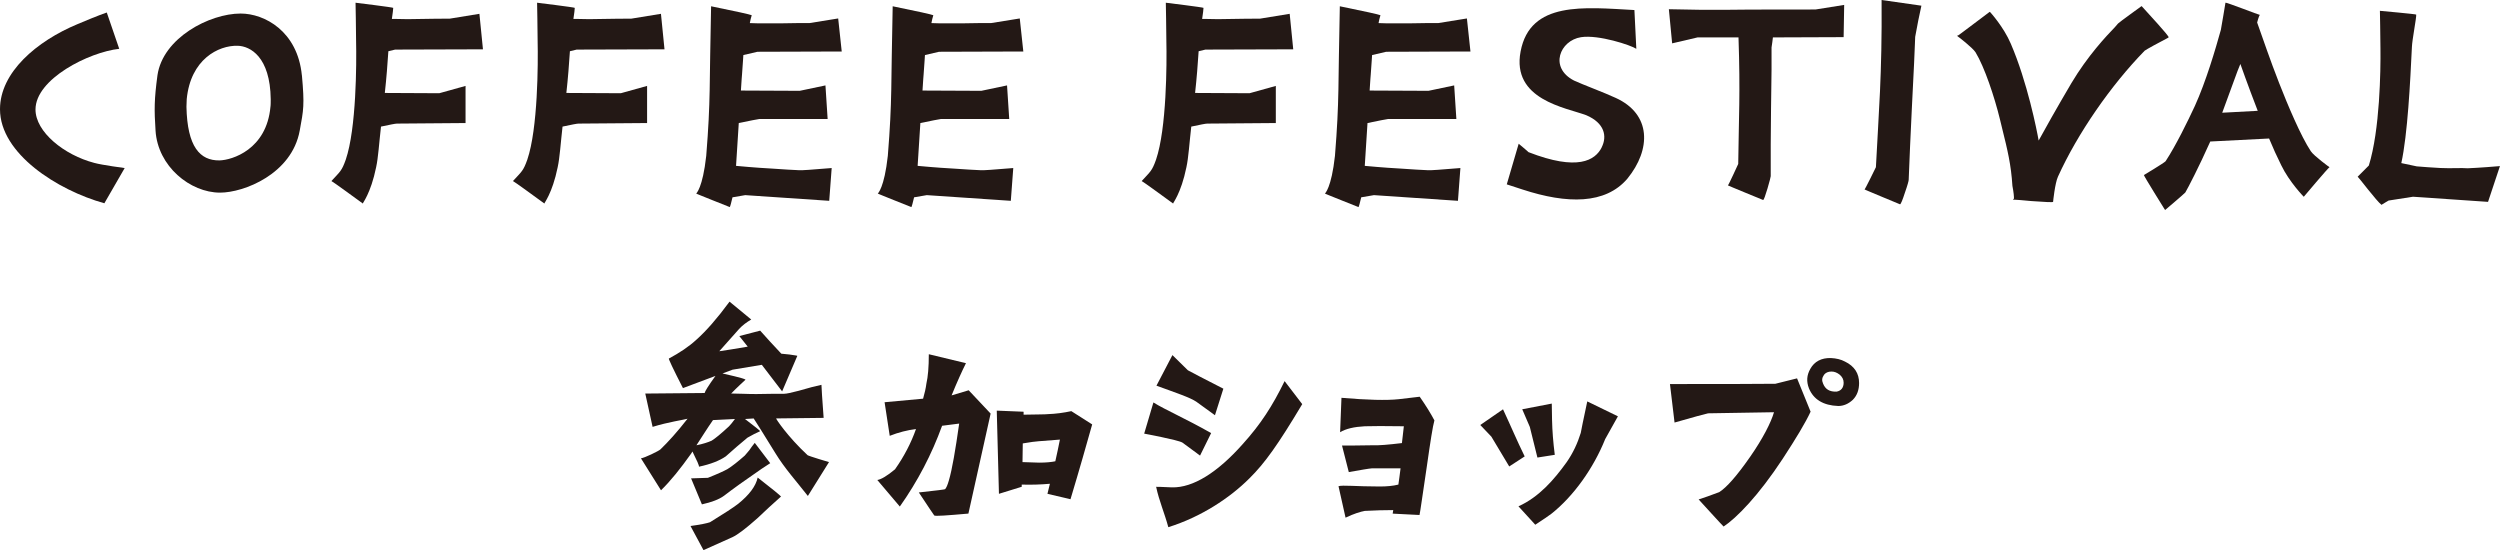
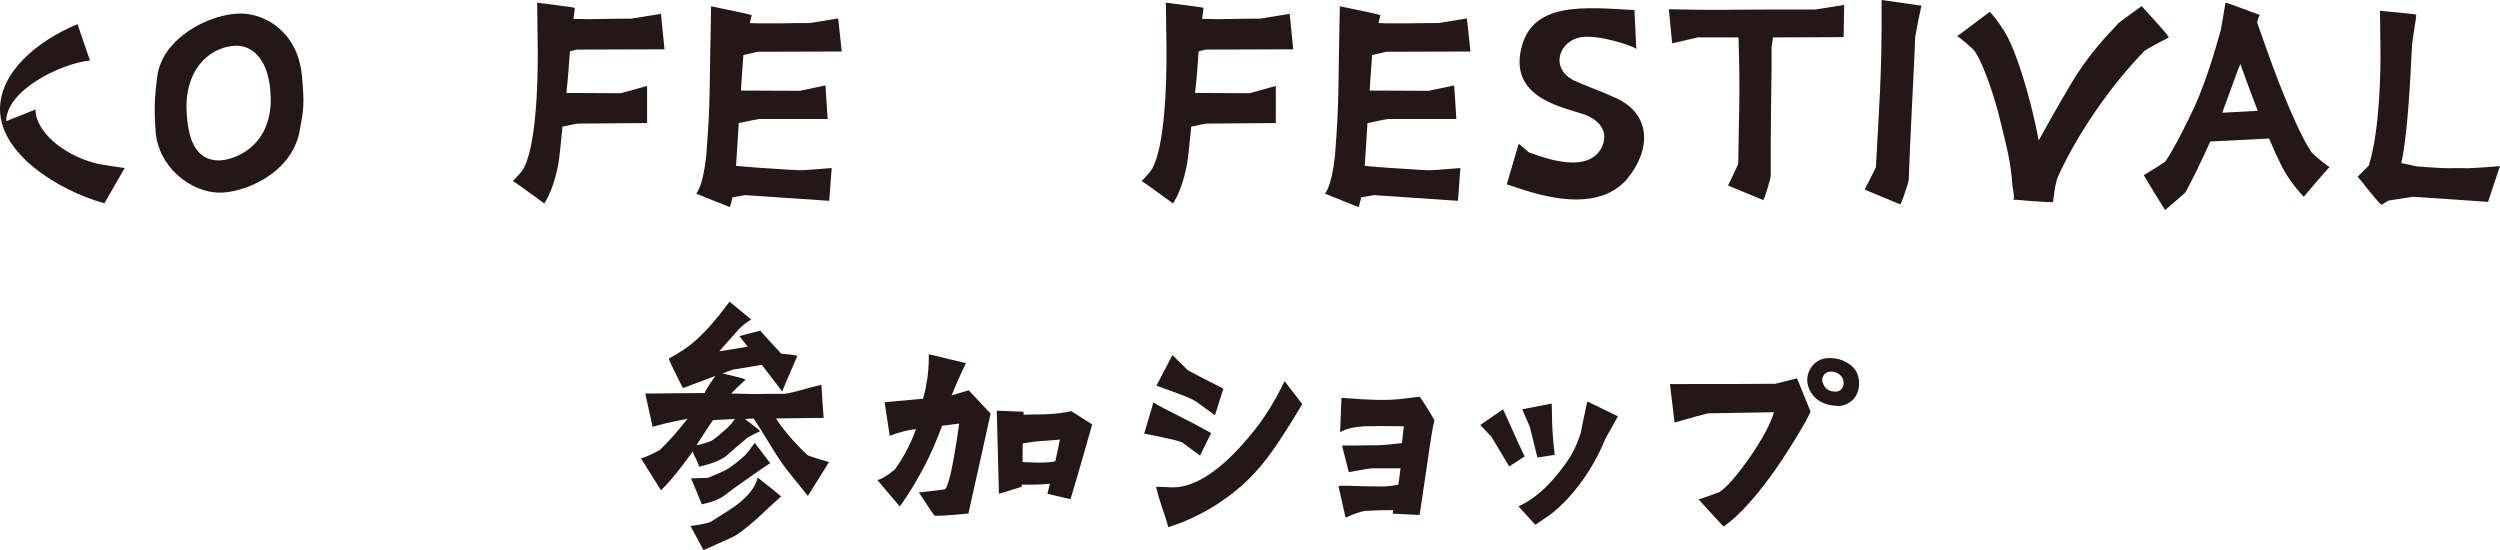
<svg xmlns="http://www.w3.org/2000/svg" id="_レイヤー_2" viewBox="0 0 550 121.04">
  <defs>
    <style>.cls-1{fill:#231815;stroke-width:0px;}</style>
  </defs>
  <g id="_レイヤー_1-2">
-     <path class="cls-1" d="m7.81,24.09c0,4.95,6.32,10.02,12.94,11.75,1.73.48,6.68,1.13,6.68,1.13l-4.47,7.75C12.64,41.85,0,33.8,0,24.03,0,15.92,8.05,9.06,17.05,5.31c1.85-.78,4.41-1.85,6.44-2.56l2.74,7.99c-6.62.72-18.42,6.62-18.42,13.35Z" />
+     <path class="cls-1" d="m7.81,24.09c0,4.95,6.32,10.02,12.94,11.75,1.73.48,6.68,1.13,6.68,1.13l-4.47,7.75C12.64,41.85,0,33.8,0,24.03,0,15.92,8.05,9.06,17.05,5.31l2.74,7.99c-6.62.72-18.42,6.62-18.42,13.35Z" />
    <path class="cls-1" d="m66.42,16.57c.6,6.62.36,7.57-.48,12.16-1.73,9.54-12.28,13.65-17.53,13.65-6.56,0-13.71-5.78-14.19-13.65-.3-4.59-.3-6.8.42-12.16,1.19-8.23,11.45-13.59,18.3-13.59,5.25,0,12.52,3.88,13.47,13.59Zm-6.86,5.25c-.12-9.36-4.53-11.68-7.27-11.75-4.23-.12-10.37,2.98-11.21,11.75,0,.3-.06,1.43-.06,1.67.18,8.82,2.98,11.86,7.27,11.8,2.74-.06,10.37-2.38,11.21-11.8.06-.24.06-1.37.06-1.67Z" />
-     <path class="cls-1" d="m105.47,3.04l.78,7.81-19.32.06-1.49.36c-.18,2.74-.42,5.96-.78,9.18l11.98.06c.06,0,1.97-.54,5.78-1.61v8.17l-15.08.12c-.36,0-1.55.24-3.52.66-.42,3.64-.6,6.8-1.07,8.94-1.19,5.84-3.04,7.93-2.92,7.99-1.07-.78-6.86-5.01-6.92-4.95,1.97-2.15,2.27-2.21,3.16-4.71,2.33-6.86,2.38-21.1,2.27-26.05,0-2.27-.12-8.47-.12-8.47,0,0,8.29,1.01,8.29,1.13,0,.3-.12,1.25-.3,2.44h1.01c1.49.06,3.28.06,5.43,0,2.62-.06,4.77-.06,6.26-.06.06,0,2.27-.36,6.56-1.07Z" />
    <path class="cls-1" d="m145.41,3.04l.78,7.81-19.32.06-1.49.36c-.18,2.74-.42,5.96-.78,9.18l11.98.06c.06,0,1.97-.54,5.78-1.61v8.17l-15.08.12c-.36,0-1.55.24-3.52.66-.42,3.64-.6,6.8-1.07,8.94-1.19,5.84-3.04,7.93-2.92,7.99-1.07-.78-6.86-5.01-6.92-4.95,1.97-2.15,2.27-2.21,3.16-4.71,2.33-6.86,2.38-21.1,2.27-26.05,0-2.27-.12-8.47-.12-8.47,0,0,8.29,1.01,8.29,1.13,0,.3-.12,1.25-.3,2.44h1.01c1.49.06,3.28.06,5.43,0,2.62-.06,4.77-.06,6.26-.06.06,0,2.27-.36,6.56-1.07Z" />
    <path class="cls-1" d="m172.12,5.13c2.56-.06,4.53-.06,6.02-.06.06,0,2.15-.36,6.26-1.01l.78,7.27-18.54.06-3.1.72c0,.48-.12,1.49-.3,4.35,0,0-.12,1.37-.24,3.46l12.94.06c.06,0,5.66-1.19,5.66-1.19l.48,7.39h-15.02c-.48.06-1.97.36-4.53.89-.18,3.04-.42,6.38-.6,9.42l2.74.24c1.37.12,3.1.24,5.19.36,2.56.18,4.53.3,6.02.36.06.06,2.92-.12,7.09-.48l-.54,7.21-18.48-1.25-2.8.48c-.24,1.07-.54,2.15-.6,2.15,0,0-7.51-2.98-7.39-2.98,0,0,1.43-1.19,2.21-8.29,1.01-12.58.66-15.26,1.07-32.91,5.54,1.13,8.53,1.79,8.94,1.97-.18.54-.3,1.13-.42,1.73l1.97.06h5.19Z" />
-     <path class="cls-1" d="m212.07,5.13c2.56-.06,4.53-.06,6.02-.06.06,0,2.15-.36,6.26-1.01l.78,7.27-18.54.06-3.1.72c0,.48-.12,1.49-.3,4.35,0,0-.12,1.37-.24,3.46l12.94.06c.06,0,5.66-1.19,5.66-1.19l.48,7.39h-15.02c-.48.06-1.97.36-4.53.89-.18,3.04-.42,6.38-.6,9.42l2.74.24c1.37.12,3.1.24,5.19.36,2.56.18,4.53.3,6.02.36.06.06,2.92-.12,7.09-.48l-.54,7.21-18.48-1.25-2.8.48c-.24,1.07-.54,2.15-.6,2.15,0,0-7.51-2.98-7.39-2.98,0,0,1.43-1.19,2.21-8.29,1.01-12.58.66-15.26,1.07-32.91,5.54,1.13,8.53,1.79,8.94,1.97-.18.54-.3,1.13-.42,1.73l1.97.06h5.19Z" />
    <path class="cls-1" d="m283.73,3.04l.78,7.81-19.32.06-1.49.36c-.18,2.74-.42,5.96-.78,9.18l11.98.06c.06,0,1.97-.54,5.78-1.61v8.17l-15.08.12c-.36,0-1.55.24-3.52.66-.42,3.64-.6,6.8-1.07,8.94-1.19,5.84-3.04,7.93-2.92,7.99-1.07-.78-6.86-5.01-6.92-4.95,1.97-2.15,2.27-2.21,3.16-4.71,2.33-6.86,2.38-21.1,2.27-26.05,0-2.27-.12-8.47-.12-8.47,0,0,8.29,1.01,8.29,1.13,0,.3-.12,1.25-.3,2.44h1.01c1.49.06,3.28.06,5.43,0,2.62-.06,4.77-.06,6.26-.06.06,0,2.27-.36,6.56-1.07Z" />
    <path class="cls-1" d="m310.44,5.13c2.56-.06,4.53-.06,6.02-.06.06,0,2.15-.36,6.26-1.01l.78,7.27-18.54.06-3.1.72c0,.48-.12,1.49-.3,4.35,0,0-.12,1.37-.24,3.46l12.94.06c.06,0,5.66-1.19,5.66-1.19l.48,7.39h-15.02c-.48.06-1.97.36-4.53.89-.18,3.04-.42,6.38-.6,9.42l2.74.24c1.37.12,3.1.24,5.19.36,2.56.18,4.53.3,6.02.36.06.06,2.92-.12,7.09-.48l-.54,7.21-18.48-1.25-2.8.48c-.24,1.07-.54,2.15-.6,2.15,0,0-7.51-2.98-7.39-2.98,0,0,1.43-1.19,2.21-8.29,1.01-12.58.66-15.26,1.07-32.91,5.54,1.13,8.53,1.79,8.94,1.97-.18.54-.3,1.13-.42,1.73l1.97.06h5.19Z" />
    <path class="cls-1" d="m352.36,32.43c1.25-2.44.66-5.37-3.4-7.09-4.47-1.67-16.45-3.4-14.43-14.01,2.09-11.15,14.01-9.72,25.04-9.12l.42,8.53c-1.13-.78-8.29-3.16-12.16-2.56-4.65.72-7.09,6.68-1.55,9.54,1.79.84,6.74,2.68,9.18,3.82,7.87,3.58,7.81,11.33,2.56,17.77-4.83,5.66-13.24,5.6-23.07,2.38l-3.46-1.13,2.62-8.94s2.15,1.79,2.15,1.85c10.85,4.23,14.67,1.79,16.1-1.01Z" />
    <path class="cls-1" d="m399.4,2.09c.12,0,2.21-.36,6.32-1.01l-.12,7.09-15.56.06c-.06.66-.18,1.37-.3,2.21v4.89s-.24,15.32-.18,23.43c0,.18-.24,1.07-.72,2.74-.48,1.61-.78,2.44-.95,2.5,0,0-7.87-3.22-7.75-3.22s2.27-4.71,2.27-4.71c.12-10.19.48-15.5.06-27.84h-9l-5.6,1.31-.72-7.51,6.62.12h6.8c2.56-.06,17.41-.06,18.84-.06Z" />
    <path class="cls-1" d="m412.7,36.78c.6-11.92,1.37-20.15,1.25-36.78l8.76,1.25c-.48,2.21-.89,4.11-1.37,6.86-.06,1.01,0,.72-.24,5.78,0,0-.89,17.35-1.19,25.7,0,.18-.24,1.13-.83,2.8-.54,1.67-.89,2.5-1.07,2.56,0,0-7.93-3.28-7.81-3.28s2.5-4.89,2.5-4.89Z" />
    <path class="cls-1" d="m471.24,1.43c5.9,6.44,5.84,6.62,5.84,6.74v.06l-.06.06c-1.97,1.01-4.89,2.62-5.19,2.86-7.45,7.63-14.79,18.24-19.08,27.72-.66,1.43-1.07,5.48-1.07,5.54q-.06.18-4.83-.18c-1.67-.18-3.52-.3-3.7-.3l-.3.06.18-.24c.12-.24-.06-1.61-.3-2.86-.3-4.65-1.01-7.63-2.33-12.94l-.42-1.73c-1.19-4.89-3.4-11.51-5.37-14.73-.66-1.01-3.82-3.46-3.88-3.46l-.18-.18.24-.06c.24-.12,4.23-3.16,6.86-5.13l.12-.06.06.06c.06.06,2.98,3.28,4.53,6.92,3.64,8.41,5.78,19.2,6.14,21.34,1.13-2.09,4.11-7.39,7.21-12.64,3.58-6.02,7.75-10.43,9.54-12.28l.72-.83c.36-.36,4.59-3.4,5.07-3.76l.12-.06.06.06Z" />
    <path class="cls-1" d="m476.31,46.2s-4.77-7.63-4.65-7.69c0,0,4.47-2.68,4.77-3.04,2.27-3.46,4.83-8.7,6.44-12.16,2.44-5.37,4.53-12.46,5.72-16.75.12-.54,1.01-5.96,1.01-5.96.06-.18,7.51,2.74,7.57,2.68-.24.24-.6,1.67-.6,1.67,1.37,3.82,2.8,8.11,4.83,13.3,1.91,4.89,4.77,11.68,6.98,15.02.72,1.07,4.11,3.52,4.11,3.52-.24.06-5.66,6.5-5.66,6.5,0,0-3.16-3.22-4.95-6.92-.95-1.91-1.85-3.88-2.68-5.9l-12.94.66c-2.5,5.6-4.95,10.31-5.49,11.21-.3.36-4.47,3.88-4.47,3.88Zm12.58-21.4l7.81-.42c-2.21-5.72-3.82-10.31-3.82-10.31-.6,1.31-2.15,5.84-3.99,10.73Z" />
    <path class="cls-1" d="m521.14,36.43c2.44-7.81,2.62-20.99,2.56-25.7,0-2.33-.12-8.35-.12-8.35,0,0,7.99.72,7.99.83.06.72-.89,5.49-.95,7.15-.36,7.57-.95,19.26-2.33,25.52l3.4.72c1.37.12,3.1.24,5.19.36,2.5.12,4.53-.06,6.02.06.06,0,2.92-.12,7.09-.48l-2.62,7.87-16.51-1.13-5.37.84s-1.61.95-1.55.95c-1.01-.72-5.19-6.26-5.25-6.2l2.44-2.44Z" />
    <path class="cls-1" d="m177.61,100.11c.3.24,4.77,1.55,4.77,1.55l-4.65,7.45c-2.56-3.28-5.07-6.02-7.15-9.42-2.68-4.35-4.29-6.92-4.77-7.63l-1.91.12c2.21,1.67,3.28,2.56,3.34,2.68-.83.36-1.79.84-2.8,1.43-1.61,1.31-3.16,2.68-4.77,4.11-1.37.95-3.34,1.73-5.9,2.27.06-.24-.42-1.31-1.43-3.34-.06.12-.18.3-.3.48-2.33,3.28-4.53,6.02-6.62,8.05l-4.41-7.03c.72-.06,3.93-1.61,4.29-1.97,1.61-1.55,3.64-3.76,5.96-6.74-.83.24-4.23.72-7.69,1.79l-1.61-7.33,13.06-.12c.06-.36.83-1.61,2.38-3.76l-7.15,2.68c-2.21-4.29-3.22-6.5-3.1-6.5,2.33-1.25,4.41-2.62,6.08-4.17,2.15-1.91,4.59-4.71,7.27-8.35l4.77,3.93c-1.01.6-1.91,1.25-2.68,2.09l-4.35,4.89c1.37-.18,3.46-.54,6.26-1.01l-1.85-2.33,4.59-1.19c1.31,1.49,2.86,3.16,4.65,5.07.06,0,.66.06,1.79.18,1.13.18,1.73.24,1.73.3l-3.34,7.81-4.47-5.84-6.44,1.07-2.21.83c.48.12,4.89,1.07,5.07,1.37,0,0-1.97,1.79-3.16,3.04,1.73,0,3.22.12,5.49.12,2.68-.06,4.71-.06,6.14-.06.54,0,1.61-.24,3.22-.66,2.21-.66,3.88-1.07,5.01-1.31,0,.66.18,3.1.48,7.27l-10.43.12c-.18,0,2.56,4.05,6.86,8.05Zm-5.78,9.12c-1.73,1.55-3.52,3.16-5.25,4.83-2.5,2.21-4.29,3.58-5.43,4.11-.54.24-2.62,1.19-6.38,2.86l-2.86-5.31c2.21-.3,3.64-.6,4.29-.83,3.1-1.91,5.13-3.22,6.2-4.05,2.44-1.97,3.88-3.88,4.29-5.78,3.22,2.5,4.95,3.93,5.13,4.17Zm-12.52-.18c-1.13.83-2.74,1.43-4.89,1.91l-2.38-5.72,3.7-.12c2.09-.83,3.52-1.49,4.29-1.91,1.07-.66,2.33-1.67,3.82-2.98.18-.24.54-.6,1.01-1.19.3-.48.72-1.01,1.19-1.61,2.09,2.74,3.22,4.23,3.4,4.47l-1.91,1.25c-3.64,2.5-6.38,4.47-8.23,5.9Zm2.38-16.87l-4.83.24c-1.25,1.79-2.44,3.7-3.64,5.54,1.49-.3,2.56-.66,3.34-1.01.78-.48,2.03-1.49,3.82-3.16.36-.36.78-.89,1.31-1.61Z" />
    <path class="cls-1" d="m196.93,103.21c1.97-2.8,3.52-5.78,4.59-8.82-1.91.24-3.82.72-5.78,1.49l-1.13-7.39,8.47-.78c.36-1.25.6-2.33.72-3.28.36-1.55.54-3.7.54-6.5l8.17,1.97c-.89,1.79-1.97,4.17-3.16,7.09l3.76-1.13,4.83,5.13c-1.37,6.14-2.98,13.47-4.89,22-4.77.42-7.27.6-7.51.42-.06-.06-1.19-1.73-3.4-5.07,3.88-.42,5.78-.66,5.78-.72.24-.24.54-.89.83-1.91.72-2.44,1.43-6.62,2.27-12.52l-3.76.48c-2.27,6.26-5.37,12.22-9.3,17.77l-4.95-5.84c.83-.12,2.15-.89,3.93-2.38Zm28.26-12.64v.66c3.22-.06,5.01-.06,5.31-.12,1.79-.06,3.52-.3,5.19-.66l4.59,2.92c-1.19,4.23-2.74,9.72-4.77,16.46l-5.07-1.19c.12-.54.3-1.25.54-2.21-2.03.18-4.11.24-6.2.18v.48l-5.01,1.55-.48-18.3,5.9.24Zm-.18,6.98l-.06,4.11c1.19.06,2.44.06,3.64.12,1.55,0,2.74-.12,3.58-.3.36-1.49.66-3.1,1.01-4.77-1.43.12-2.98.24-4.65.36-.72.06-1.85.18-3.52.48Z" />
    <path class="cls-1" d="m260.13,97.37c-1.01-.6-8.41-1.97-8.41-1.97l2.03-6.86c2.68,1.67,7.04,3.52,12.7,6.74l-2.44,4.95c-.83-.66-1.91-1.37-3.88-2.86Zm22.48-13.53l3.88,5.07c-5.31,8.88-8.23,13-11.63,16.34-4.29,4.29-10.61,8.47-17.83,10.73-.83-3.1-2.03-5.78-2.68-8.88.12,0,1.25,0,3.46.12,4.71.12,10.08-3.34,15.5-9.42,4.05-4.47,6.62-8.47,9.3-13.95Zm-24.68-5.72l3.4,3.34c1.07.6,3.64,1.91,7.81,4.05l-1.85,5.84-4.11-2.98c-1.43-.95-4.35-1.91-8.76-3.52l3.52-6.74Z" />
    <path class="cls-1" d="m312.35,87.3c1.37,1.97,2.44,3.7,3.22,5.19-.36,1.25-.89,4.65-1.67,10.14-.95,6.32-1.43,9.9-1.61,10.67l-5.9-.3.12-.78c-1.91,0-3.99.06-6.26.18-.95.18-2.38.6-4.23,1.49l-1.55-6.92c.89-.3,3.88.06,9.06.06,1.55,0,2.92-.12,4.11-.42.12-.66.3-2.27.48-3.58h-6.26c-.78.06-2.44.36-5.13.83l-1.49-5.84c1.49,0,3.76,0,6.74-.06,1.31.06,3.46-.12,6.44-.48.12-.83.24-2.27.42-3.7-4.11-.06-6.98-.06-8.59,0-2.33.12-4.17.54-5.43,1.31l.3-7.57c5.66.48,9.9.6,12.64.3.95-.12,2.44-.3,4.59-.54Z" />
    <path class="cls-1" d="m330.66,90.04c1.73,3.7,3.1,6.98,4.77,10.37l-3.4,2.21-3.93-6.56-2.44-2.56,5.01-3.46Zm25.28,1.55l-2.8,5.01c-2.56,6.38-6.92,12.52-11.8,16.4-.6.48-1.79,1.25-3.58,2.44l-3.7-4.05c4.53-2.03,7.87-5.9,10.61-9.72,1.37-1.97,2.38-4.11,3.1-6.44.06-.42.54-2.74,1.43-6.92l6.74,3.28Zm-19.38,2.33l-1.67-3.88,6.5-1.25.06,3.64c.06,2.44.24,4.77.6,7.63l-3.82.6-1.67-6.74Z" />
    <path class="cls-1" d="m384.97,100.59c2.86-4.11,4.65-7.63,5.31-9.9l-14.49.24c-.6.12-3.04.78-7.39,2.03l-1.01-8.47c10.91,0,18.18,0,23.19-.06l4.77-1.19,2.98,7.33c-1.13,2.44-3.22,5.9-6.14,10.37-5.37,8.17-10.14,13-13,14.9-.06,0-5.49-5.96-5.49-5.96,1.13-.36,2.62-.89,4.53-1.61,1.61-1.01,3.88-3.58,6.74-7.69Zm24.03-16.34c0,1.49-.42,2.74-1.37,3.7-.95.89-2.03,1.37-3.22,1.37-3.28-.12-5.43-1.43-6.44-3.88-.6-1.55-.48-2.92.3-4.29.89-1.61,2.44-2.44,4.53-2.38,1.19.06,2.21.3,3.1.78,2.09,1.01,3.1,2.62,3.1,4.71Zm-3.4-.06c0-.71-.3-1.25-.83-1.73-.6-.48-1.19-.72-1.85-.72-.72,0-1.31.24-1.67.78-.42.6-.48,1.19-.18,1.85.48,1.25,1.43,1.85,2.98,1.79,1.01-.18,1.55-.89,1.55-1.97Z" />
  </g>
</svg>